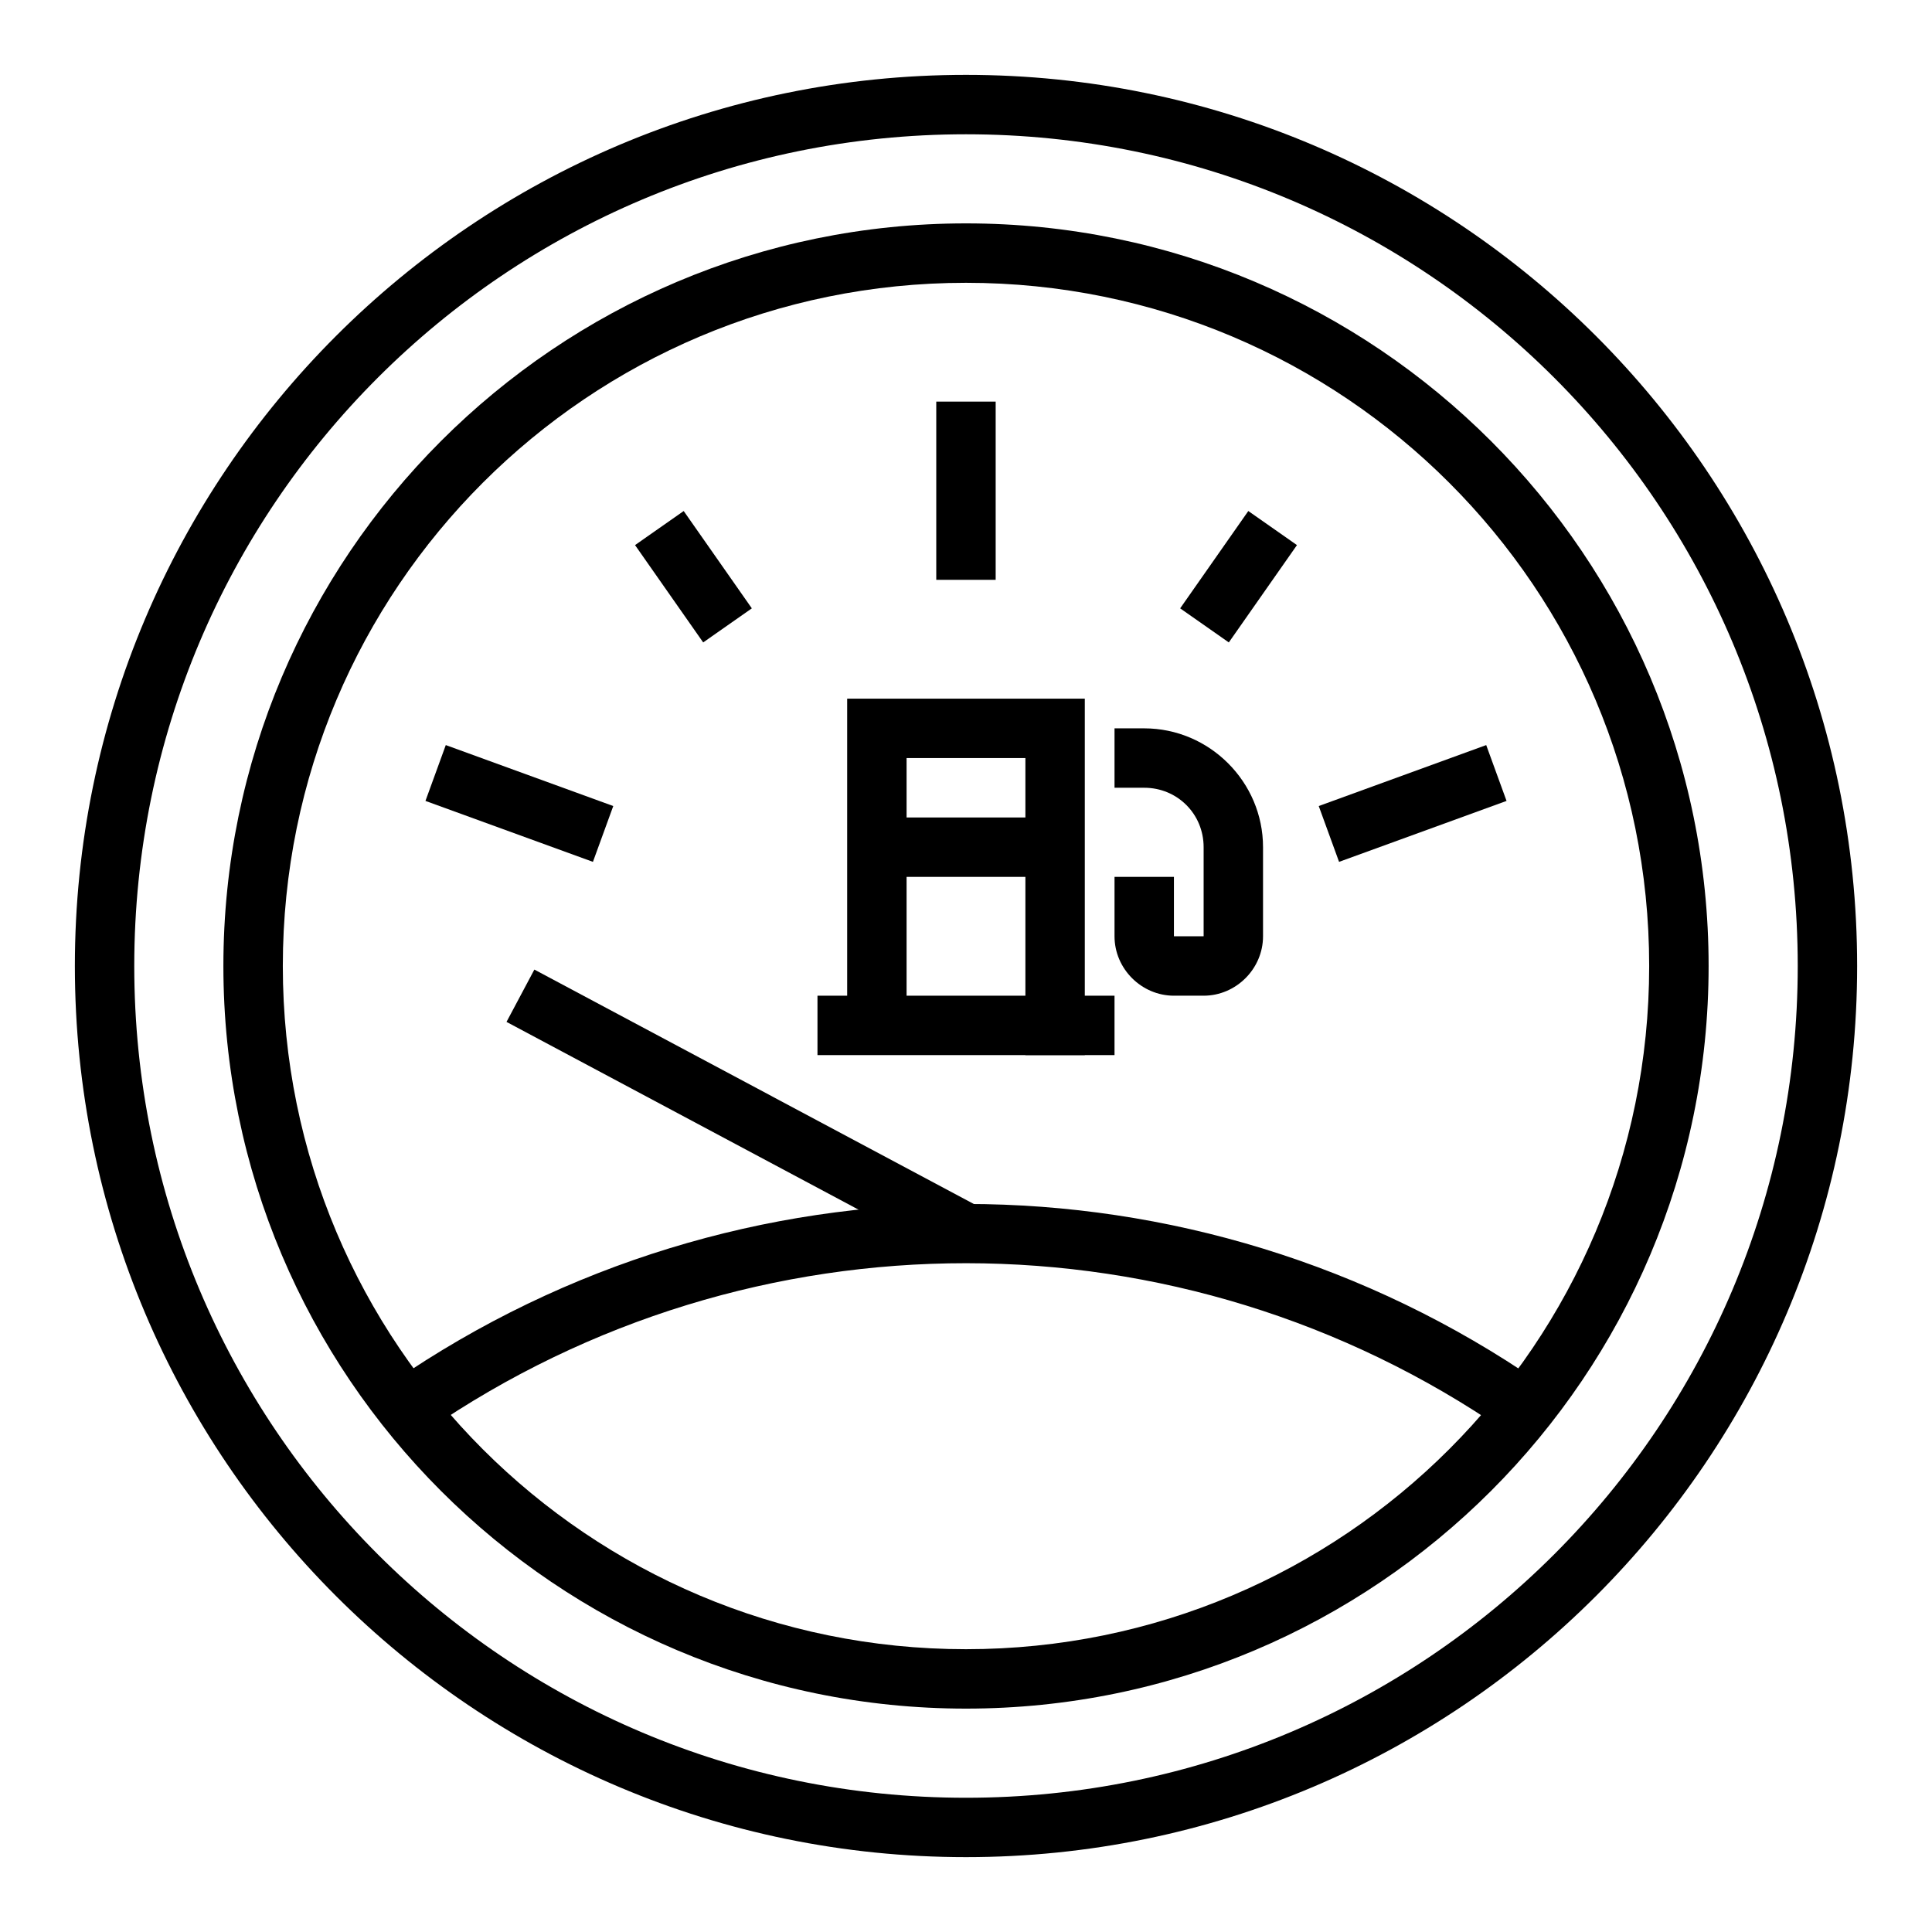
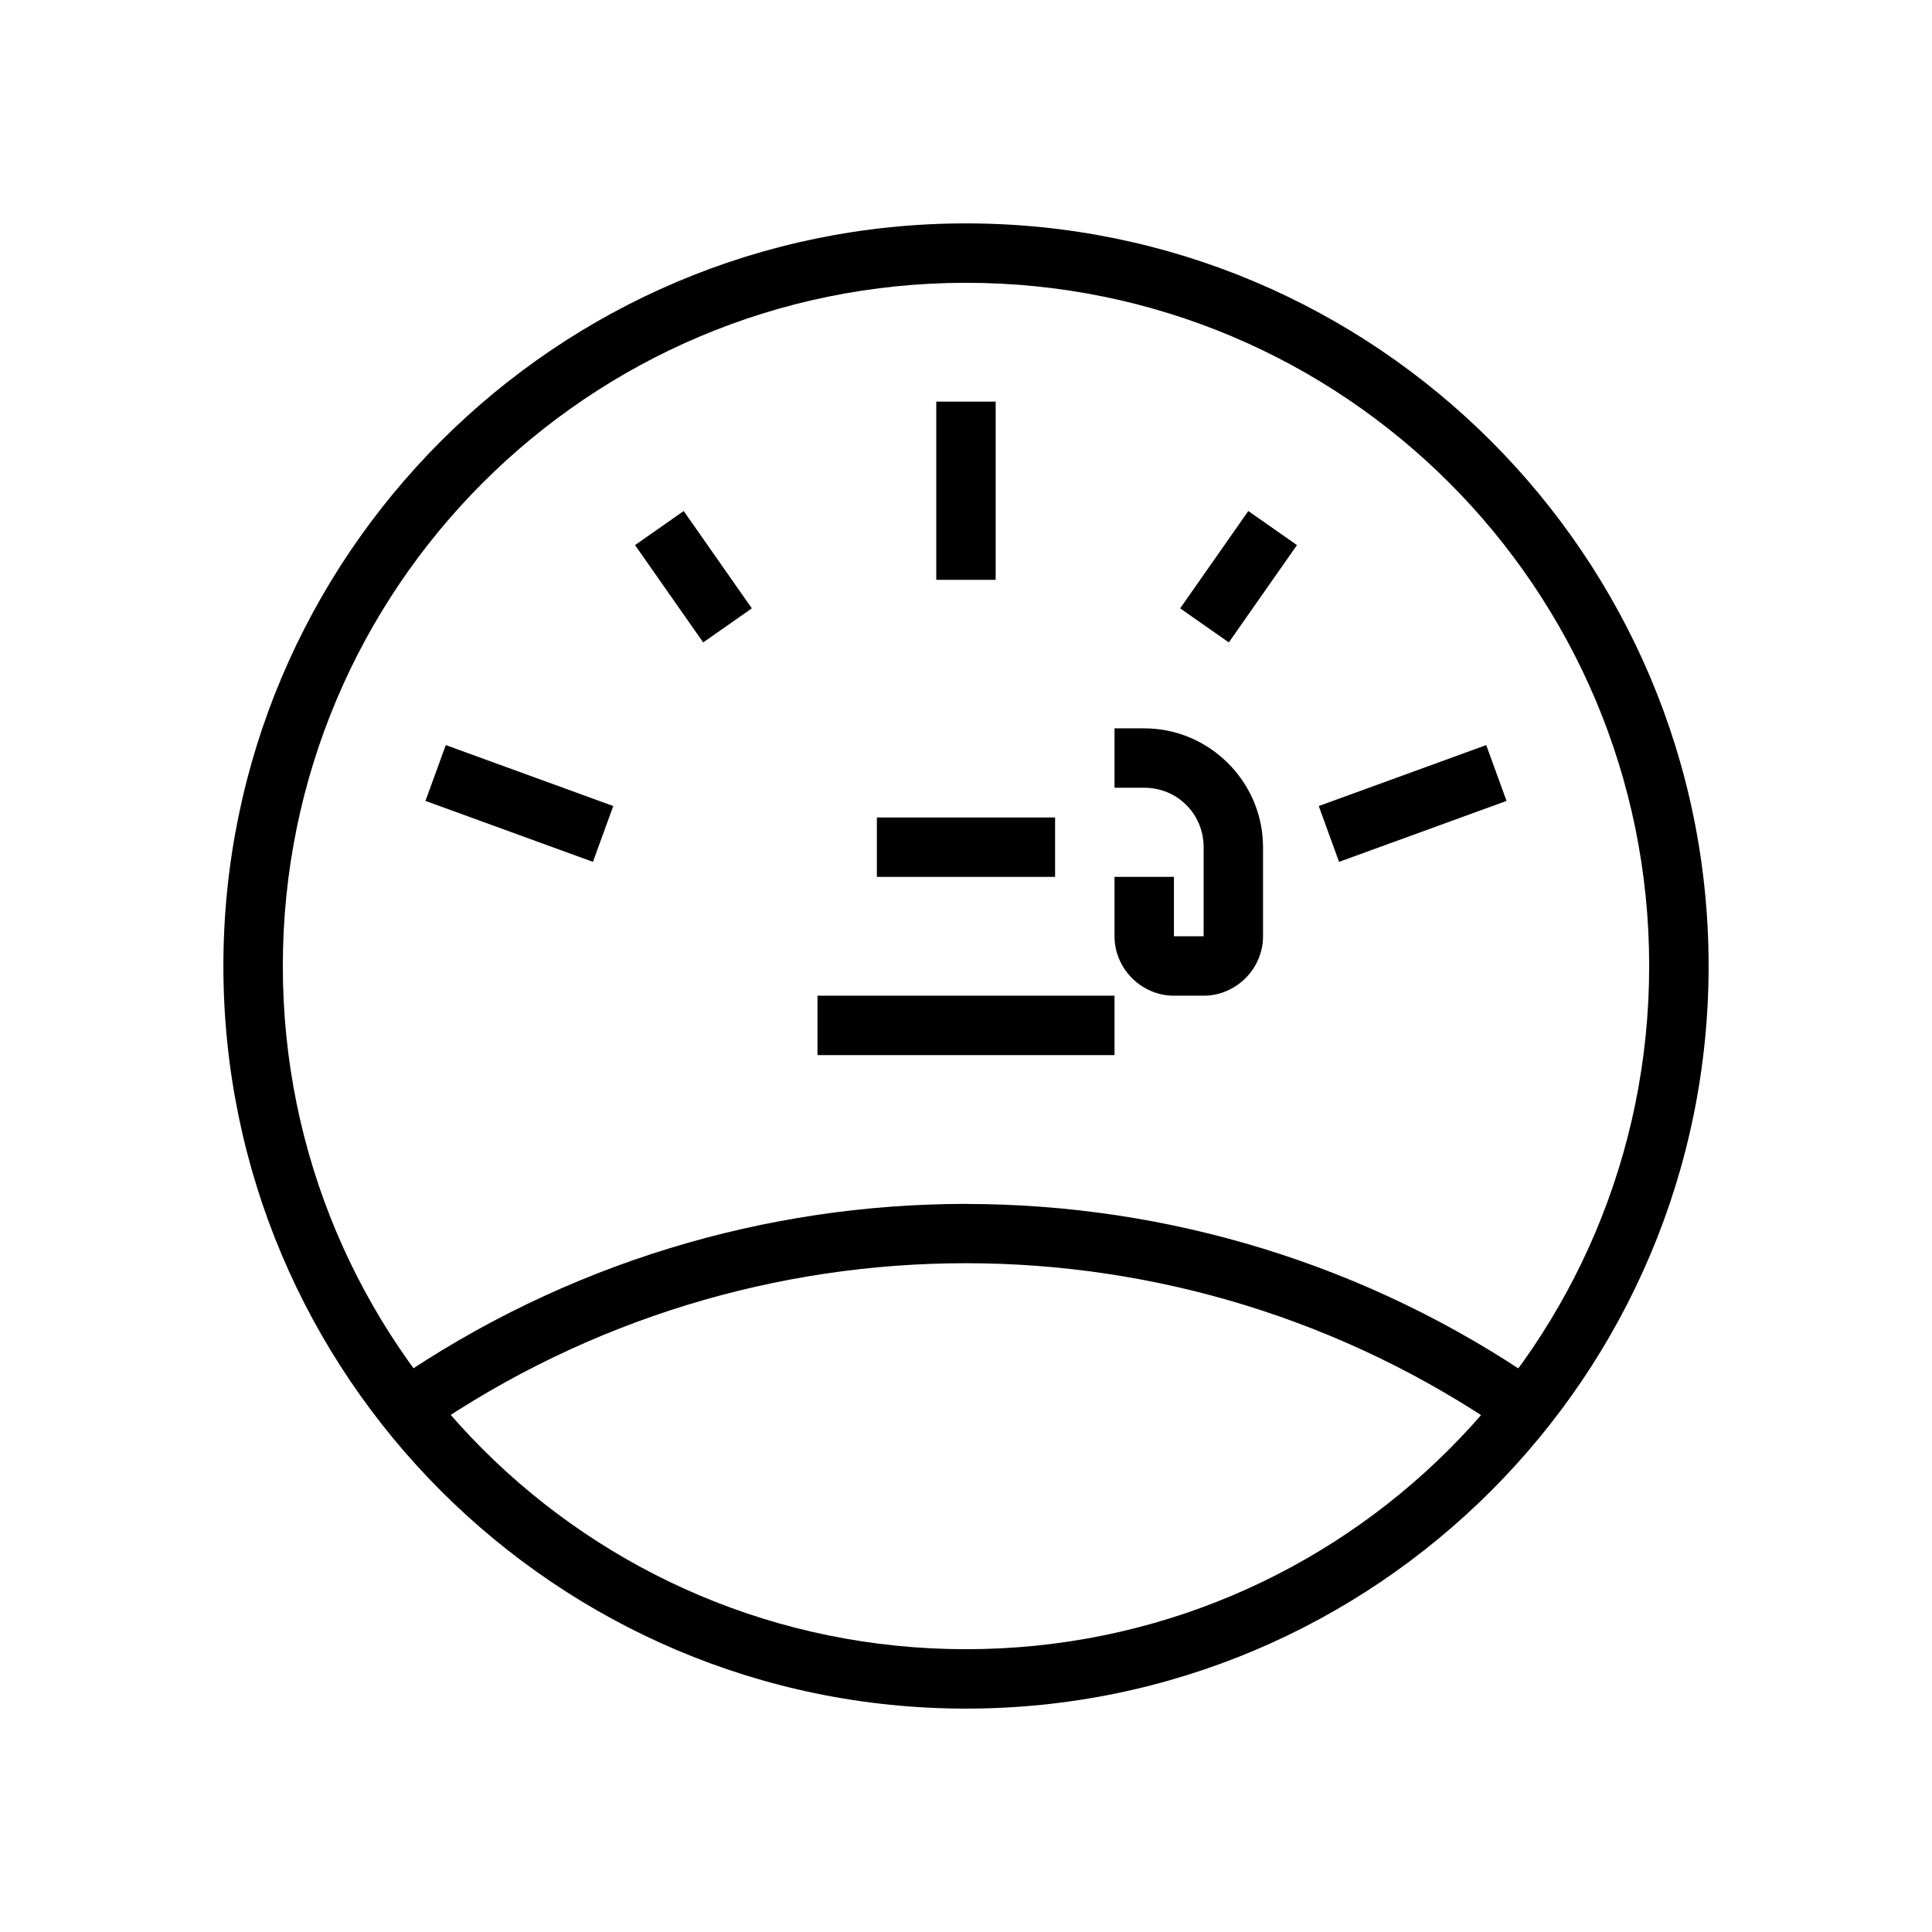
<svg xmlns="http://www.w3.org/2000/svg" fill="#000000" width="800px" height="800px" version="1.1" viewBox="144 144 512 512">
  <g>
-     <path d="m400 163.84c-130.34 0-236.16 105.83-236.16 236.16 0 130.34 105.82 236.16 236.16 236.16s236.16-105.82 236.16-236.16c0-130.33-105.82-236.16-236.16-236.16zm0 15.746c121.82 0 220.42 98.59 220.42 220.42 0 121.82-98.59 220.42-220.42 220.42-121.82 0-220.42-98.59-220.42-220.42 0-121.82 98.59-220.42 220.42-220.42z" />
    <path d="m400 203.2c-108.6 0-196.8 88.203-196.8 196.8s88.203 196.8 196.8 196.8 196.8-88.203 196.8-196.8-88.203-196.8-196.8-196.8zm0 15.746c100.09 0 181.06 80.969 181.05 181.05 0 100.09-80.969 181.06-181.05 181.06-100.09 0-181.06-80.969-181.05-181.06 0-100.09 80.969-181.05 181.05-181.05z" />
    <path d="m400.09 463.04c-53.051 0-106.1 15.668-151.81 47.109l8.918 12.977c86.086-59.207 199.71-59.148 285.73 0.18l8.949-12.977c-45.676-31.488-98.73-47.234-151.78-47.266z" />
    <path d="m360.64 407.87v15.742h78.719v-15.742z" fill-rule="evenodd" />
-     <path d="m368.51 329.15v86.594h15.742v-70.848h31.488v78.719h15.742v-94.465z" fill-rule="evenodd" />
    <path d="m376.38 360.64v15.742h47.23v-15.742z" fill-rule="evenodd" />
    <path d="m439.36 337.02v15.742h7.871c8.789 0 15.742 6.957 15.742 15.746v23.617h-7.871v-15.742h-15.742v15.742c0 8.602 7.141 15.746 15.742 15.746h7.871c8.602 0 15.742-7.141 15.742-15.746v-23.617c0-17.297-14.191-31.488-31.488-31.488z" fill-rule="evenodd" />
-     <path d="m285.61 400.95-7.379 13.867 118.08 62.977 7.379-13.867z" fill-rule="evenodd" />
    <path d="m392.12 250.43v47.23h15.742v-47.23z" fill-rule="evenodd" />
    <path d="m330.35 314.25 12.895-9.031-18.059-25.793-12.895 9.031z" fill-rule="evenodd" />
    <path d="m469.65 314.25-12.895-9.031 18.059-25.793 12.895 9.031z" fill-rule="evenodd" />
    <path d="m256.75 356.25 44.383 16.152 5.387-14.793-44.383-16.156z" fill-rule="evenodd" />
    <path d="m543.25 356.25-44.383 16.152-5.387-14.793 44.383-16.156z" fill-rule="evenodd" />
  </g>
</svg>